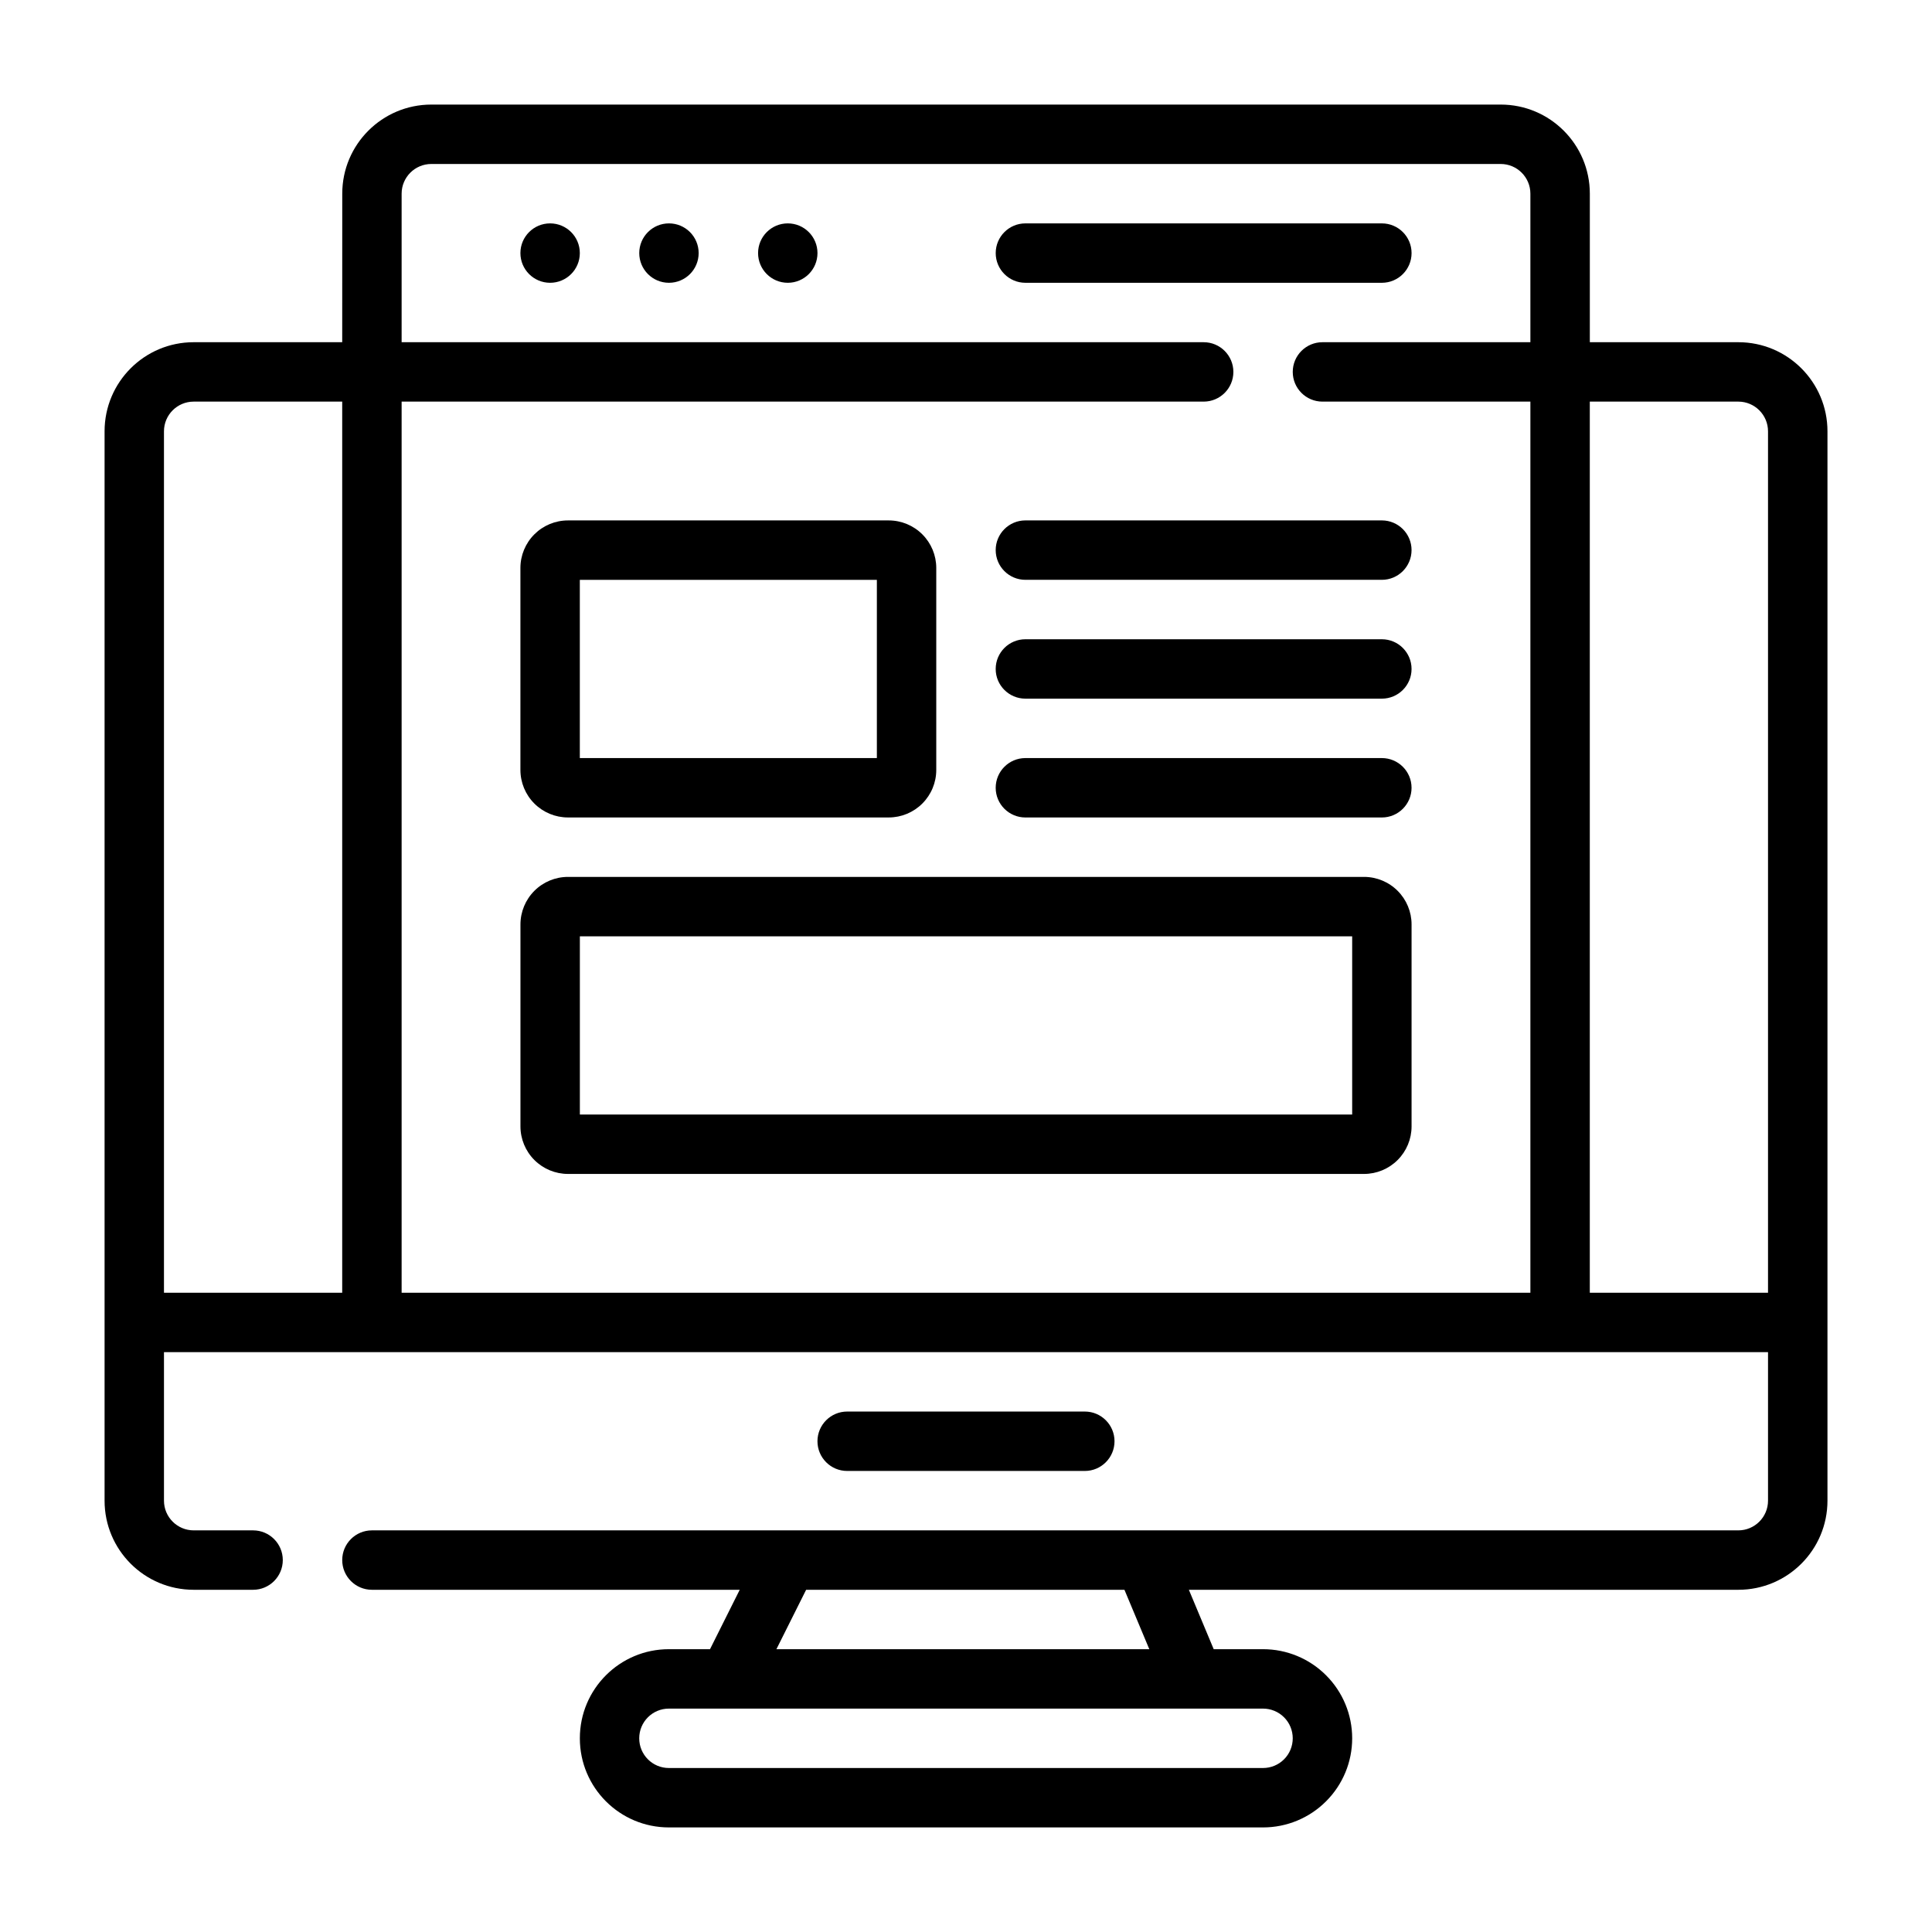
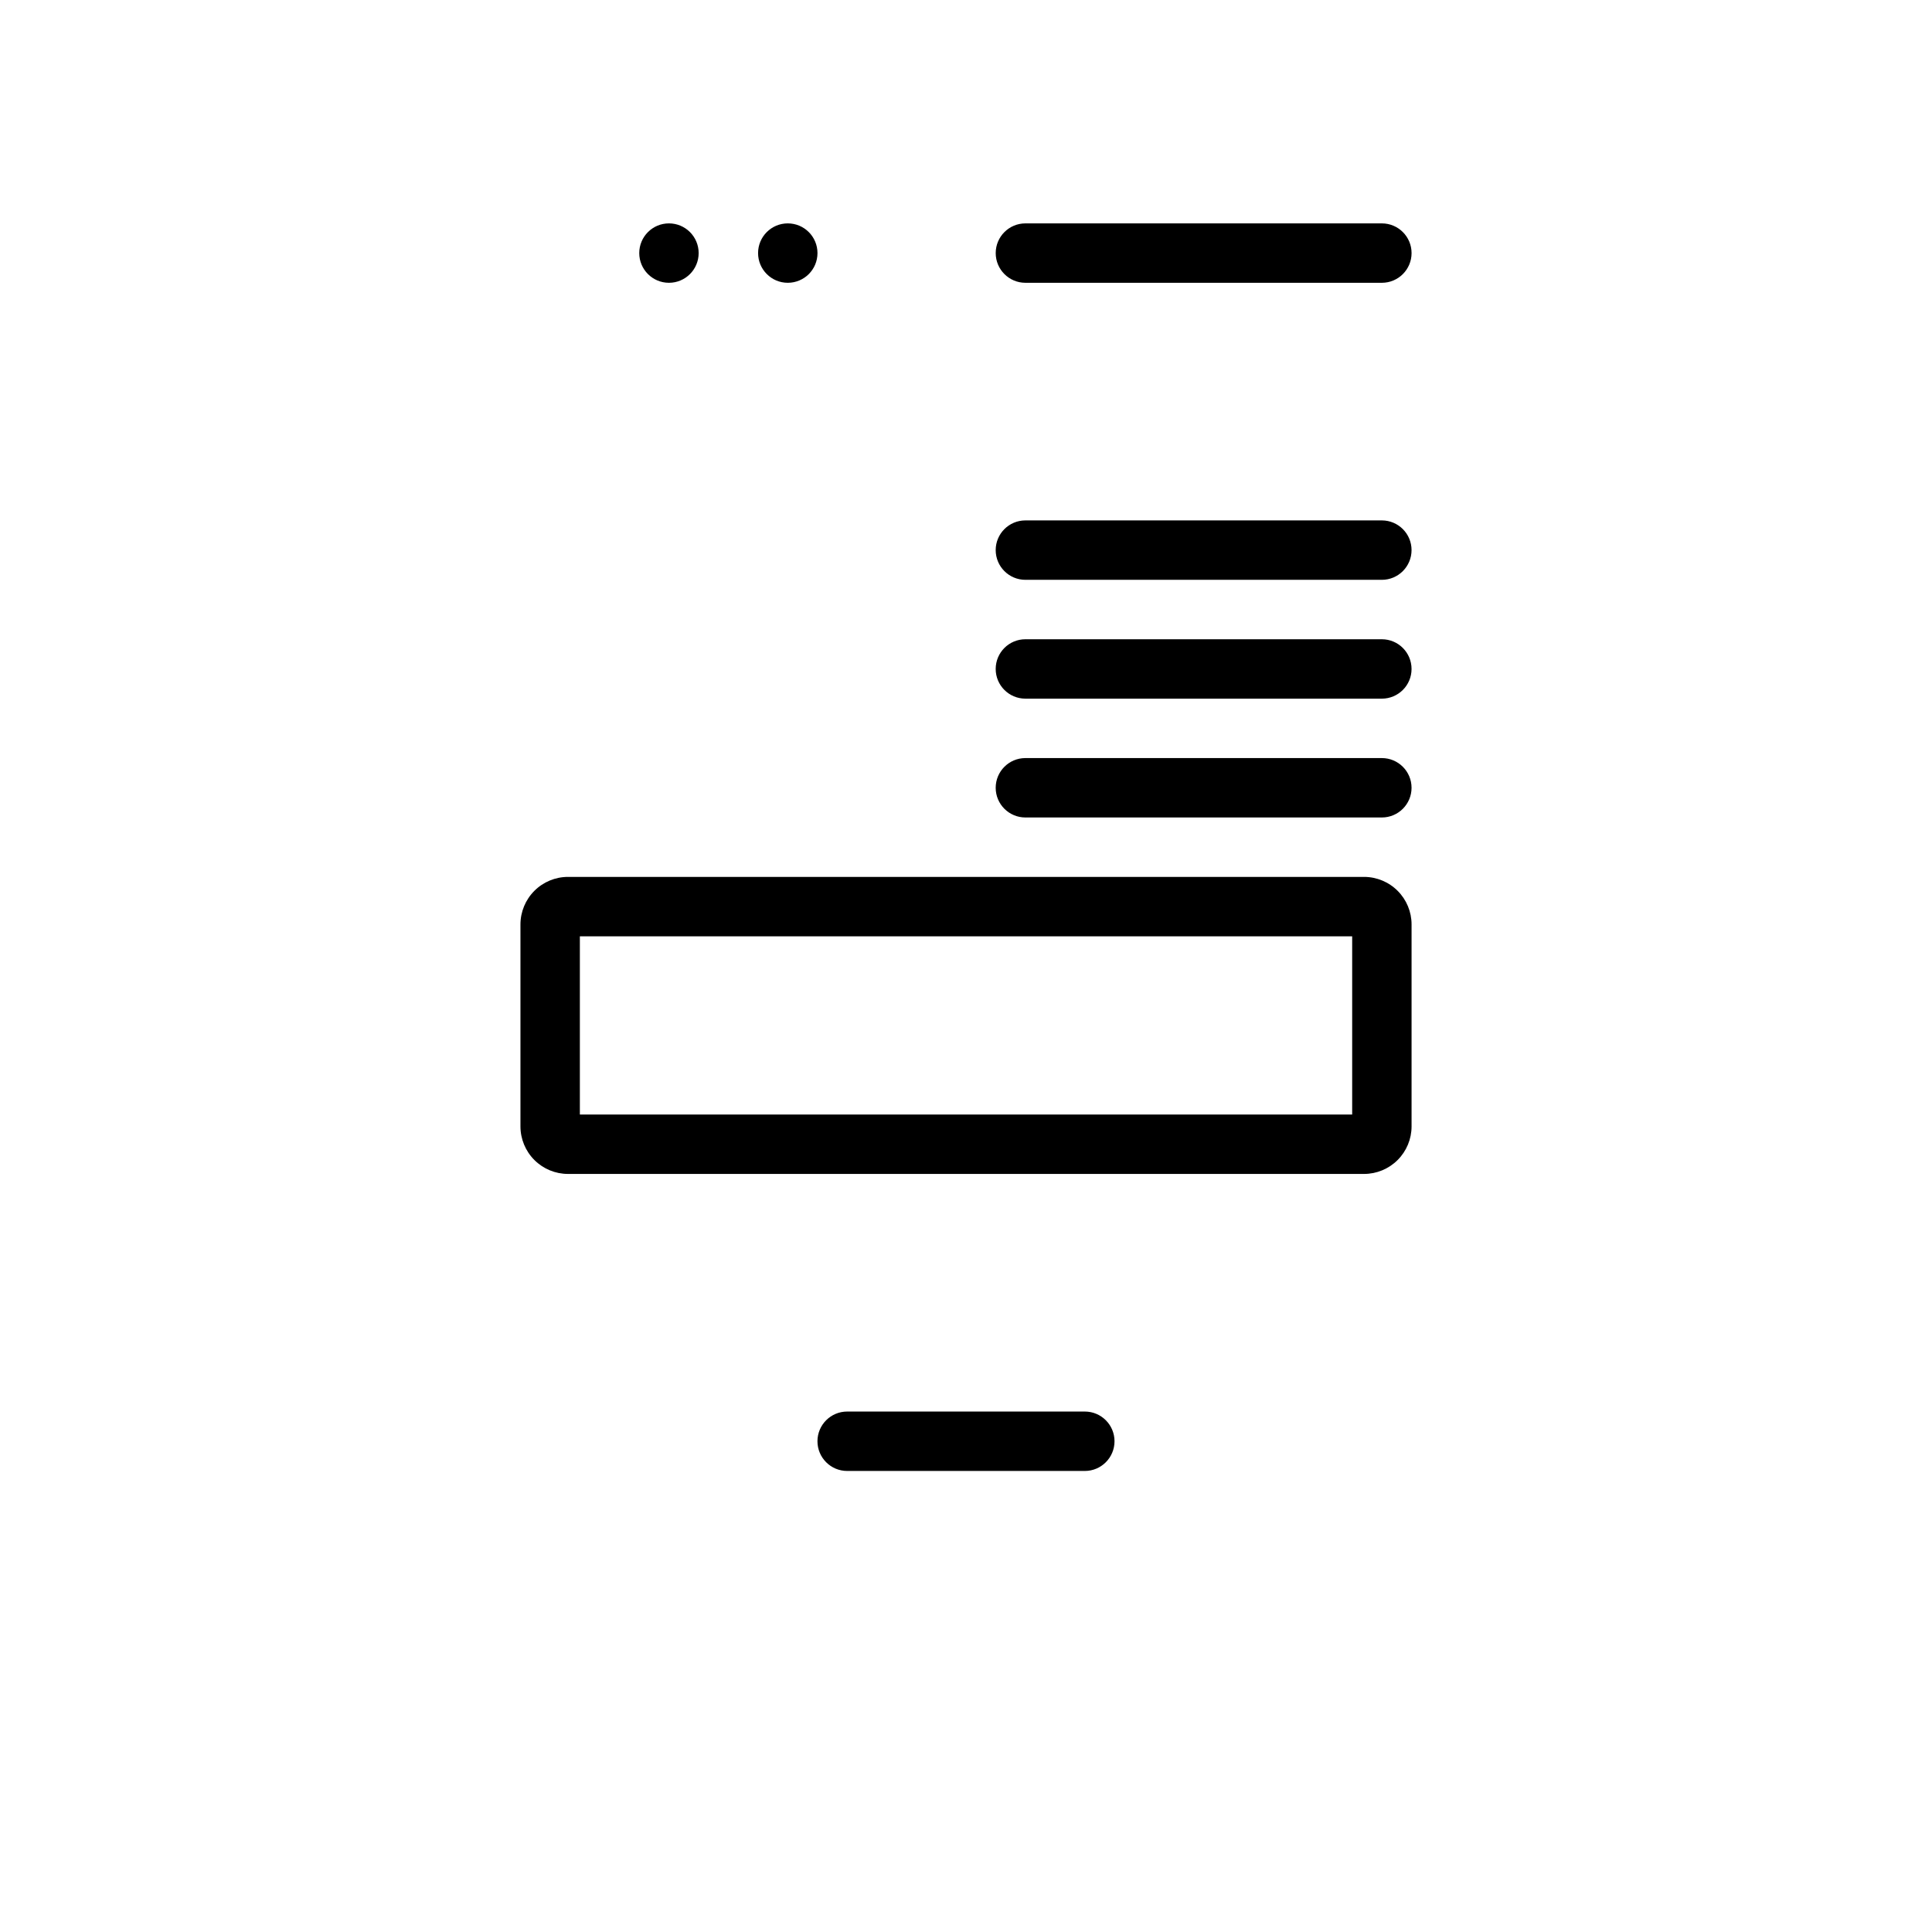
<svg xmlns="http://www.w3.org/2000/svg" fill="#000000" width="800px" height="800px" version="1.1" viewBox="144 144 512 512">
  <g fill-rule="evenodd">
    <path d="m368.51 533.82h62.977c4.344 0 7.871-3.527 7.871-7.875 0-4.344-3.527-7.871-7.871-7.871h-62.977c-4.348 0-7.875 3.527-7.875 7.871 0 4.348 3.527 7.875 7.875 7.875z" />
-     <path d="m297.66 211.07c0 4.348-3.527 7.871-7.875 7.871-4.348 0-7.871-3.523-7.871-7.871 0-4.348 3.523-7.871 7.871-7.871 4.348 0 7.875 3.523 7.875 7.871" />
    <path d="m329.15 211.07c0 4.348-3.523 7.871-7.871 7.871s-7.871-3.523-7.871-7.871c0-4.348 3.523-7.871 7.871-7.871s7.871 3.523 7.871 7.871" />
    <path d="m360.64 211.07c0 4.348-3.523 7.871-7.871 7.871s-7.871-3.523-7.871-7.871c0-4.348 3.523-7.871 7.871-7.871s7.871 3.523 7.871 7.871" />
    <path d="m510.21 203.2h-94.465c-4.344 0-7.871 3.523-7.871 7.871 0 4.344 3.527 7.871 7.871 7.871h94.465c4.344 0 7.871-3.527 7.871-7.871 0-4.348-3.527-7.871-7.871-7.871z" />
-     <path d="m392.12 294.51c0-3.336-1.328-6.539-3.691-8.902-2.359-2.359-5.566-3.691-8.902-3.691h-85.02c-3.336 0-6.539 1.332-8.902 3.691-2.359 2.363-3.691 5.566-3.691 8.902v53.531c0 3.34 1.332 6.543 3.691 8.902 2.363 2.363 5.566 3.691 8.902 3.691h85.02c3.336 0 6.543-1.328 8.902-3.691 2.363-2.359 3.691-5.562 3.691-8.902zm-94.461 50.383h78.719v-47.23h-78.719z" />
    <path d="m518.08 388.98c0-3.336-1.328-6.539-3.691-8.902s-5.566-3.691-8.902-3.691h-210.97c-3.336 0-6.539 1.328-8.902 3.691-2.359 2.363-3.691 5.566-3.691 8.902v53.531c0 3.336 1.332 6.543 3.691 8.902 2.363 2.363 5.566 3.691 8.902 3.691h210.97c3.336 0 6.539-1.328 8.902-3.691 2.363-2.359 3.691-5.566 3.691-8.902zm-220.41 50.383h204.67v-47.234h-204.67z" />
    <path d="m415.74 297.66h94.465c4.344 0 7.871-3.527 7.871-7.875 0-4.344-3.527-7.871-7.871-7.871h-94.465c-4.344 0-7.871 3.527-7.871 7.871 0 4.348 3.527 7.875 7.871 7.875z" />
    <path d="m415.74 329.15h94.465c4.344 0 7.871-3.523 7.871-7.871 0-4.344-3.527-7.871-7.871-7.871h-94.465c-4.344 0-7.871 3.527-7.871 7.871 0 4.348 3.527 7.871 7.871 7.871z" />
    <path d="m415.74 360.64h94.465c4.344 0 7.871-3.523 7.871-7.871 0-4.344-3.527-7.871-7.871-7.871h-94.465c-4.344 0-7.871 3.527-7.871 7.871 0 4.348 3.527 7.871 7.871 7.871z" />
-     <path d="m234.69 234.69h-39.363c-13.043 0-23.613 10.57-23.613 23.613v283.39c0 13.043 10.57 23.617 23.613 23.617h15.746c4.344 0 7.871-3.527 7.871-7.875 0-4.344-3.527-7.871-7.871-7.871h-15.746c-4.344 0-7.871-3.527-7.871-7.871v-39.359h425.09v39.359c0 4.344-3.527 7.871-7.871 7.871h-362.11c-4.348 0-7.871 3.527-7.871 7.871 0 4.348 3.523 7.875 7.871 7.875h97.473l-7.875 15.742h-10.895c-13.035 0-23.598 10.566-23.598 23.602v0.031c0 13.035 10.562 23.602 23.598 23.602h157.46c6.266 0 12.273-2.488 16.695-6.922 4.434-4.422 6.922-10.43 6.922-16.695s-2.488-12.273-6.922-16.699c-4.422-4.43-10.43-6.918-16.695-6.918h-13.082l-6.582-15.742h145.62c13.043 0 23.617-10.574 23.617-23.617v-283.39c0-13.043-10.574-23.613-23.617-23.613h-39.359v-39.363c0-13.043-10.574-23.613-23.617-23.613h-283.39c-13.043 0-23.613 10.57-23.613 23.613zm251.9 369.98c0-2.086-0.824-4.094-2.305-5.566-1.473-1.48-3.481-2.305-5.566-2.305h-157.46c-4.336 0-7.856 3.516-7.856 7.856v0.031c0 4.336 3.519 7.856 7.856 7.856h157.46c2.086 0 4.094-0.828 5.566-2.305 1.48-1.473 2.305-3.481 2.305-5.566zm-38.012-23.617h-98.82l7.875-15.742h84.355zm-213.89-330.62h-39.363c-4.344 0-7.871 3.527-7.871 7.871v228.29h47.234zm314.88 236.16v-236.16h-55.105c-4.344 0-7.871-3.527-7.871-7.871 0-4.348 3.527-7.871 7.871-7.871h55.105v-39.363c0-4.344-3.527-7.871-7.871-7.871h-283.39c-4.344 0-7.871 3.527-7.871 7.871v39.363h212.55c4.344 0 7.871 3.523 7.871 7.871 0 4.344-3.527 7.871-7.871 7.871h-212.55v236.16zm15.746-236.16v236.16h47.23v-228.29c0-4.344-3.527-7.871-7.871-7.871z" />
  </g>
</svg>